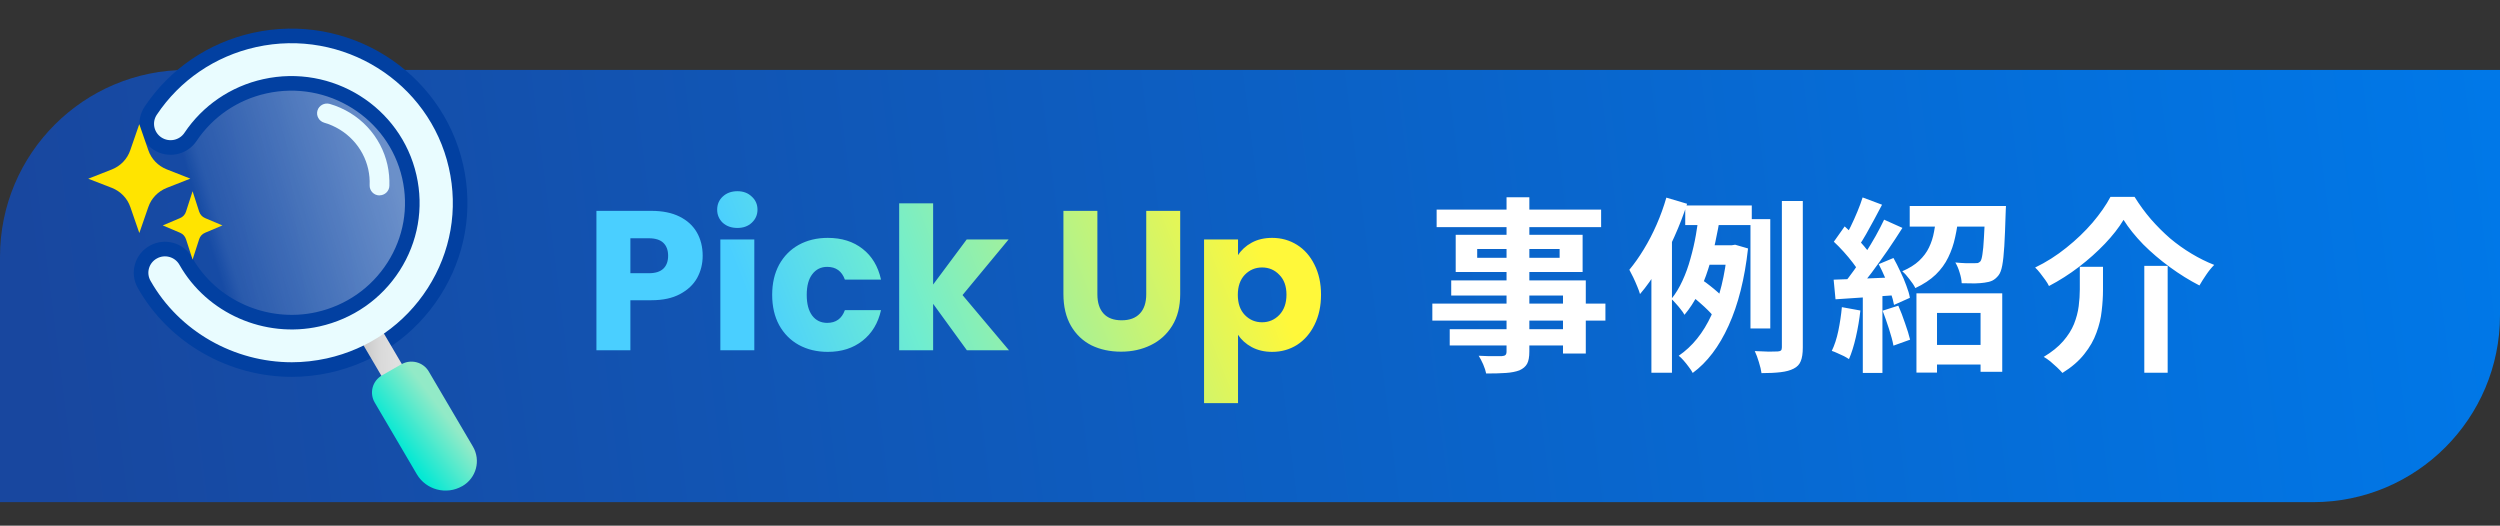
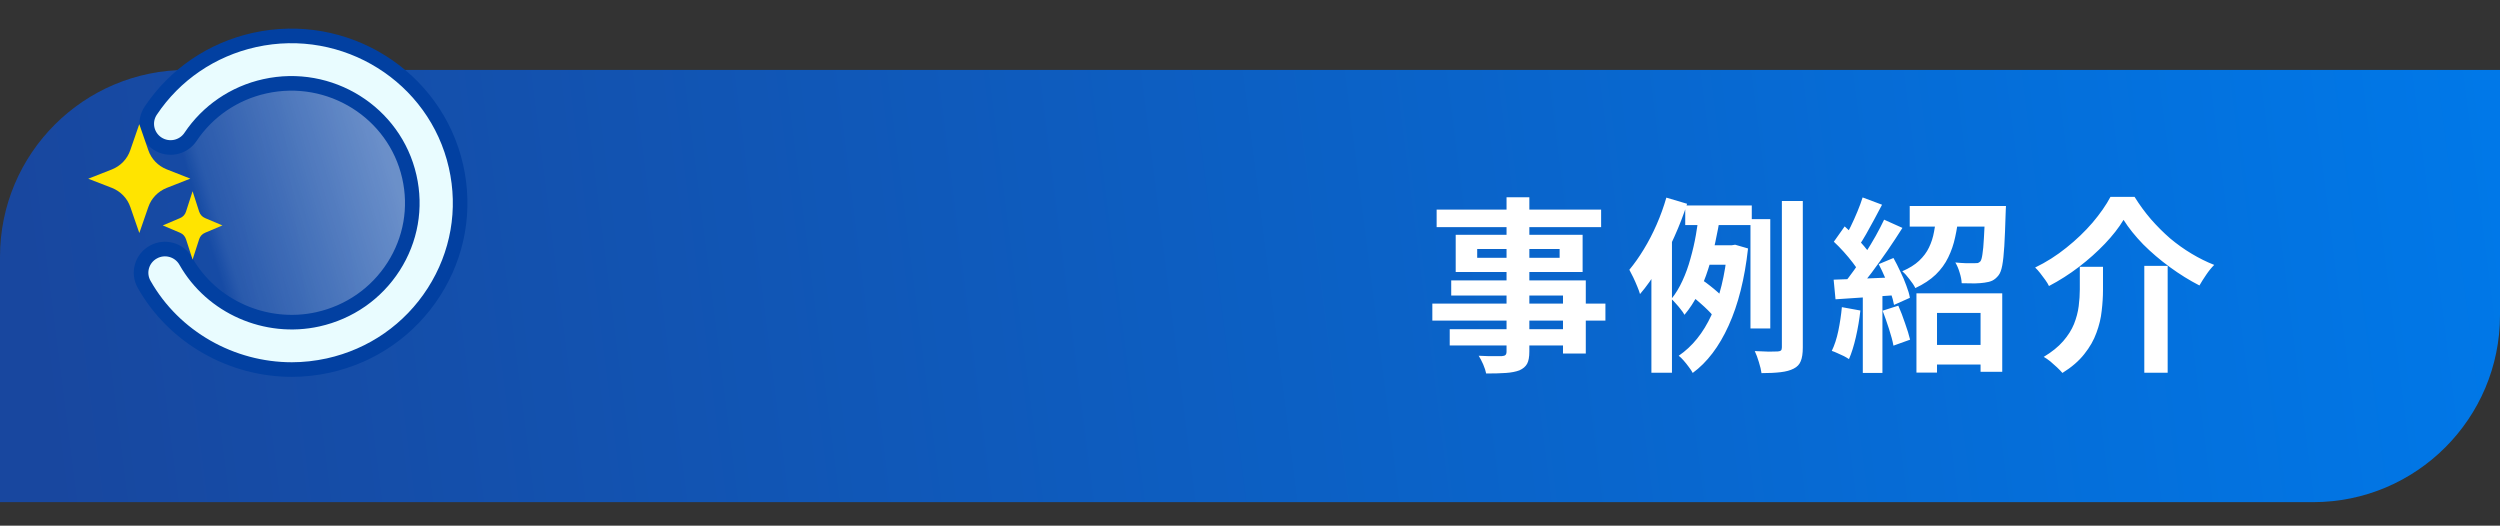
<svg xmlns="http://www.w3.org/2000/svg" width="214" height="45" viewBox="0 0 214 45" fill="none">
  <rect x="0" y="0" width="214" height="45" fill="#333333" stroke="none" />
-   <path d="M0 21.984C0 13.148 7.163 5.984 16 5.984H214V26.984C214 35.821 206.837 42.984 198 42.984H0V21.984Z" fill="url(#paint0_linear_727_473)" />
-   <path d="M60.149 21.892C60.149 22.584 59.99 23.218 59.673 23.796C59.356 24.363 58.868 24.822 58.211 25.173C57.554 25.525 56.738 25.7 55.763 25.7H53.961V29.984H51.054V18.05H55.763C56.715 18.05 57.52 18.215 58.177 18.543C58.834 18.872 59.327 19.325 59.656 19.903C59.985 20.481 60.149 21.144 60.149 21.892ZM55.542 23.388C56.097 23.388 56.511 23.258 56.783 22.997C57.055 22.737 57.191 22.368 57.191 21.892C57.191 21.416 57.055 21.048 56.783 20.787C56.511 20.527 56.097 20.396 55.542 20.396H53.961V23.388H55.542ZM63.124 19.512C62.614 19.512 62.195 19.365 61.866 19.07C61.549 18.764 61.39 18.39 61.39 17.948C61.39 17.495 61.549 17.121 61.866 16.826C62.195 16.52 62.614 16.367 63.124 16.367C63.623 16.367 64.031 16.52 64.348 16.826C64.677 17.121 64.841 17.495 64.841 17.948C64.841 18.39 64.677 18.764 64.348 19.07C64.031 19.365 63.623 19.512 63.124 19.512ZM64.569 20.498V29.984H61.662V20.498H64.569ZM66.098 25.241C66.098 24.255 66.296 23.394 66.693 22.657C67.101 21.921 67.662 21.354 68.376 20.957C69.101 20.561 69.929 20.362 70.858 20.362C72.048 20.362 73.04 20.674 73.833 21.297C74.638 21.921 75.165 22.799 75.414 23.932H72.32C72.059 23.207 71.555 22.844 70.807 22.844C70.274 22.844 69.849 23.054 69.532 23.473C69.215 23.881 69.056 24.471 69.056 25.241C69.056 26.012 69.215 26.607 69.532 27.026C69.849 27.434 70.274 27.638 70.807 27.638C71.555 27.638 72.059 27.276 72.32 26.55H75.414C75.165 27.661 74.638 28.534 73.833 29.168C73.028 29.803 72.037 30.12 70.858 30.12C69.929 30.12 69.101 29.922 68.376 29.525C67.662 29.129 67.101 28.562 66.693 27.825C66.296 27.089 66.098 26.227 66.098 25.241ZM82.766 29.984L79.876 26.006V29.984H76.969V17.404H79.876V24.357L82.749 20.498H86.336L82.392 25.258L86.37 29.984H82.766ZM93.936 18.05V25.19C93.936 25.904 94.112 26.454 94.463 26.839C94.815 27.225 95.33 27.417 96.01 27.417C96.69 27.417 97.212 27.225 97.574 26.839C97.937 26.454 98.118 25.904 98.118 25.19V18.05H101.025V25.173C101.025 26.239 100.799 27.14 100.345 27.876C99.892 28.613 99.28 29.168 98.509 29.542C97.75 29.916 96.9 30.103 95.959 30.103C95.019 30.103 94.174 29.922 93.426 29.559C92.69 29.185 92.106 28.63 91.675 27.893C91.245 27.145 91.029 26.239 91.029 25.173V18.05H93.936ZM105.974 21.841C106.257 21.399 106.648 21.042 107.147 20.77C107.645 20.498 108.229 20.362 108.898 20.362C109.68 20.362 110.388 20.561 111.023 20.957C111.657 21.354 112.156 21.921 112.519 22.657C112.893 23.394 113.08 24.25 113.08 25.224C113.08 26.199 112.893 27.06 112.519 27.808C112.156 28.545 111.657 29.117 111.023 29.525C110.388 29.922 109.68 30.12 108.898 30.12C108.24 30.12 107.657 29.984 107.147 29.712C106.648 29.44 106.257 29.089 105.974 28.658V34.506H103.067V20.498H105.974V21.841ZM110.122 25.224C110.122 24.499 109.918 23.932 109.51 23.524C109.113 23.105 108.62 22.895 108.031 22.895C107.453 22.895 106.96 23.105 106.552 23.524C106.155 23.944 105.957 24.516 105.957 25.241C105.957 25.967 106.155 26.539 106.552 26.958C106.96 27.378 107.453 27.587 108.031 27.587C108.609 27.587 109.102 27.378 109.51 26.958C109.918 26.528 110.122 25.95 110.122 25.224Z" fill="url(#paint1_linear_727_473)" />
+   <path d="M0 21.984C0 13.148 7.163 5.984 16 5.984H214V26.984C214 35.821 206.837 42.984 198 42.984H0V21.984" fill="url(#paint0_linear_727_473)" />
  <path d="M128.96 16.884H130.912V30.084C130.912 30.554 130.848 30.906 130.72 31.14C130.592 31.375 130.373 31.562 130.064 31.7C129.755 31.818 129.371 31.892 128.912 31.924C128.464 31.956 127.899 31.972 127.216 31.972C127.173 31.748 127.088 31.487 126.96 31.188C126.832 30.9 126.704 30.655 126.576 30.452C126.843 30.463 127.109 30.474 127.376 30.484C127.643 30.484 127.883 30.484 128.096 30.484C128.32 30.484 128.475 30.484 128.56 30.484C128.709 30.474 128.811 30.442 128.864 30.388C128.928 30.335 128.96 30.234 128.96 30.084V16.884ZM122.976 17.94H137.056V19.444H122.976V17.94ZM126.448 21.316V22.068H133.504V21.316H126.448ZM124.608 20.1H135.472V23.284H124.608V20.1ZM124.224 24.004H135.744V30.26H133.792V25.3H124.224V24.004ZM122.608 25.988H137.424V27.444H122.608V25.988ZM124.096 28.18H134.848V29.572H124.096V28.18ZM144.256 17.588H149.952V19.268H144.256V17.588ZM145.872 20.996H148.592V22.66H145.36L145.872 20.996ZM144.896 25.412L145.712 23.972C145.925 24.111 146.144 24.271 146.368 24.452C146.603 24.634 146.821 24.815 147.024 24.996C147.227 25.167 147.387 25.327 147.504 25.476L146.656 27.076C146.549 26.916 146.395 26.74 146.192 26.548C145.989 26.346 145.776 26.148 145.552 25.956C145.328 25.754 145.109 25.572 144.896 25.412ZM149.84 18.756H151.536V28.116H149.84V18.756ZM152.528 17.204H154.32V29.748C154.32 30.25 154.261 30.639 154.144 30.916C154.037 31.194 153.835 31.407 153.536 31.556C153.248 31.706 152.875 31.807 152.416 31.86C151.968 31.914 151.424 31.94 150.784 31.94C150.752 31.684 150.677 31.37 150.56 30.996C150.453 30.634 150.336 30.319 150.208 30.052C150.635 30.074 151.035 30.09 151.408 30.1C151.792 30.1 152.048 30.095 152.176 30.084C152.304 30.074 152.395 30.047 152.448 30.004C152.501 29.951 152.528 29.86 152.528 29.732V17.204ZM145.44 18.196L147.264 18.436C147.147 19.172 147.003 19.935 146.832 20.724C146.672 21.503 146.469 22.271 146.224 23.028C145.989 23.775 145.701 24.484 145.36 25.156C145.029 25.818 144.64 26.415 144.192 26.948C144.117 26.81 144.011 26.655 143.872 26.484C143.744 26.314 143.605 26.148 143.456 25.988C143.317 25.828 143.189 25.695 143.072 25.588C143.435 25.14 143.749 24.623 144.016 24.036C144.293 23.439 144.523 22.804 144.704 22.132C144.896 21.46 145.051 20.788 145.168 20.116C145.285 19.444 145.376 18.804 145.44 18.196ZM147.872 20.996H148.224L148.528 20.948L149.632 21.268C149.344 23.871 148.789 26.074 147.968 27.876C147.157 29.668 146.133 31.018 144.896 31.924C144.821 31.775 144.709 31.604 144.56 31.412C144.421 31.22 144.272 31.034 144.112 30.852C143.963 30.682 143.824 30.548 143.696 30.452C144.859 29.663 145.792 28.506 146.496 26.98C147.2 25.444 147.659 23.572 147.872 21.364V20.996ZM142.64 16.916L144.416 17.444C144.117 18.372 143.755 19.311 143.328 20.26C142.912 21.199 142.453 22.095 141.952 22.948C141.461 23.791 140.939 24.532 140.384 25.172C140.341 25.012 140.267 24.804 140.16 24.548C140.053 24.282 139.936 24.015 139.808 23.748C139.68 23.482 139.568 23.263 139.472 23.092C139.899 22.58 140.309 21.999 140.704 21.348C141.109 20.687 141.477 19.978 141.808 19.22C142.139 18.463 142.416 17.695 142.64 16.916ZM141.36 21.316L143.088 19.588L143.12 19.62V31.908H141.36V21.316ZM164.944 29.524H170.448V31.204H164.944V29.524ZM164.048 25.108H171.392V31.828H169.536V26.788H165.808V31.892H164.048V25.108ZM163.472 17.636H170.8V19.396H163.472V17.636ZM169.92 17.636H171.712C171.712 17.636 171.707 17.727 171.696 17.908C171.696 18.079 171.691 18.223 171.68 18.34C171.648 19.45 171.611 20.362 171.568 21.076C171.525 21.78 171.467 22.33 171.392 22.724C171.317 23.119 171.211 23.402 171.072 23.572C170.912 23.775 170.736 23.924 170.544 24.02C170.363 24.106 170.139 24.164 169.872 24.196C169.669 24.228 169.392 24.25 169.04 24.26C168.688 24.26 168.315 24.255 167.92 24.244C167.909 23.967 167.851 23.663 167.744 23.332C167.648 23.002 167.525 22.714 167.376 22.468C167.707 22.5 168.021 22.522 168.32 22.532C168.619 22.532 168.843 22.532 168.992 22.532C169.12 22.532 169.221 22.527 169.296 22.516C169.371 22.495 169.445 22.447 169.52 22.372C169.595 22.276 169.653 22.074 169.696 21.764C169.749 21.444 169.792 20.975 169.824 20.356C169.867 19.738 169.899 18.922 169.92 17.908V17.636ZM165.776 18.372H167.664C167.6 19.044 167.499 19.69 167.36 20.308C167.232 20.916 167.035 21.492 166.768 22.036C166.512 22.57 166.155 23.06 165.696 23.508C165.237 23.946 164.656 24.33 163.952 24.66C163.845 24.436 163.68 24.186 163.456 23.908C163.243 23.62 163.035 23.391 162.832 23.22C163.429 22.964 163.909 22.666 164.272 22.324C164.645 21.972 164.928 21.594 165.12 21.188C165.323 20.772 165.467 20.324 165.552 19.844C165.648 19.364 165.723 18.874 165.776 18.372ZM159.44 16.9L161.104 17.524C160.891 17.93 160.667 18.351 160.432 18.788C160.197 19.226 159.968 19.642 159.744 20.036C159.52 20.431 159.307 20.772 159.104 21.06L157.824 20.516C158.016 20.186 158.213 19.812 158.416 19.396C158.619 18.98 158.811 18.554 158.992 18.116C159.173 17.679 159.323 17.274 159.44 16.9ZM161.28 18.804L162.848 19.508C162.464 20.116 162.043 20.756 161.584 21.428C161.125 22.09 160.667 22.73 160.208 23.348C159.749 23.956 159.317 24.49 158.912 24.948L157.792 24.324C158.091 23.962 158.4 23.556 158.72 23.108C159.04 22.65 159.355 22.175 159.664 21.684C159.984 21.183 160.283 20.687 160.56 20.196C160.837 19.695 161.077 19.231 161.28 18.804ZM156.976 20.692L157.904 19.38C158.181 19.626 158.464 19.898 158.752 20.196C159.051 20.484 159.323 20.778 159.568 21.076C159.824 21.364 160.016 21.626 160.144 21.86L159.168 23.348C159.04 23.092 158.853 22.81 158.608 22.5C158.373 22.191 158.112 21.876 157.824 21.556C157.536 21.236 157.253 20.948 156.976 20.692ZM160.816 22.612L162.08 22.084C162.283 22.447 162.48 22.836 162.672 23.252C162.875 23.658 163.045 24.058 163.184 24.452C163.333 24.836 163.435 25.183 163.488 25.492L162.128 26.1C162.075 25.791 161.979 25.439 161.84 25.044C161.712 24.639 161.557 24.223 161.376 23.796C161.195 23.37 161.008 22.975 160.816 22.612ZM156.96 23.94C157.696 23.919 158.576 23.887 159.6 23.844C160.624 23.802 161.664 23.759 162.72 23.716L162.704 25.236C161.712 25.311 160.725 25.38 159.744 25.444C158.773 25.508 157.899 25.567 157.12 25.62L156.96 23.94ZM161.152 26.596L162.496 26.164C162.699 26.623 162.891 27.124 163.072 27.668C163.264 28.202 163.408 28.671 163.504 29.076L162.08 29.588C162.005 29.183 161.877 28.703 161.696 28.148C161.515 27.583 161.333 27.066 161.152 26.596ZM157.664 26.292L159.248 26.58C159.163 27.348 159.035 28.106 158.864 28.852C158.693 29.599 158.496 30.228 158.272 30.74C158.165 30.666 158.021 30.58 157.84 30.484C157.659 30.399 157.472 30.314 157.28 30.228C157.099 30.143 156.939 30.079 156.8 30.036C157.035 29.556 157.221 28.986 157.36 28.324C157.499 27.652 157.6 26.975 157.664 26.292ZM159.456 24.788H161.136V31.924H159.456V24.788ZM181.776 18.82C181.371 19.492 180.837 20.175 180.176 20.868C179.515 21.562 178.773 22.223 177.952 22.852C177.141 23.471 176.288 24.015 175.392 24.484C175.317 24.324 175.211 24.148 175.072 23.956C174.933 23.764 174.789 23.572 174.64 23.38C174.491 23.188 174.347 23.028 174.208 22.9C175.157 22.442 176.048 21.876 176.88 21.204C177.723 20.532 178.469 19.818 179.12 19.06C179.771 18.292 180.283 17.556 180.656 16.852H182.72C183.136 17.524 183.6 18.159 184.112 18.756C184.635 19.354 185.184 19.903 185.76 20.404C186.347 20.895 186.96 21.332 187.6 21.716C188.24 22.1 188.885 22.42 189.536 22.676C189.291 22.922 189.061 23.204 188.848 23.524C188.635 23.834 188.443 24.138 188.272 24.436C187.419 23.999 186.576 23.476 185.744 22.868C184.912 22.26 184.149 21.61 183.456 20.916C182.773 20.212 182.213 19.514 181.776 18.82ZM183.552 22.756H185.552V31.908H183.552V22.756ZM178.032 22.836H180.016V24.82C180.016 25.386 179.979 25.983 179.904 26.612C179.84 27.231 179.691 27.855 179.456 28.484C179.232 29.114 178.885 29.722 178.416 30.308C177.957 30.895 177.333 31.434 176.544 31.924C176.427 31.786 176.272 31.626 176.08 31.444C175.899 31.274 175.707 31.103 175.504 30.932C175.301 30.772 175.115 30.644 174.944 30.548C175.637 30.132 176.192 29.684 176.608 29.204C177.024 28.724 177.333 28.234 177.536 27.732C177.739 27.22 177.872 26.714 177.936 26.212C178 25.711 178.032 25.231 178.032 24.772V22.836Z" fill="white" />
  <circle cx="24.233" cy="17.79" r="11.656" fill="url(#paint2_linear_727_473)" />
  <path d="M24.981 31.009C20.061 31.009 15.346 28.385 12.882 24.033C12.499 23.36 12.74 22.503 13.429 22.124C14.111 21.745 14.977 21.984 15.36 22.665C17.71 26.82 22.645 28.988 27.346 27.942C30.207 27.304 32.642 25.605 34.212 23.163C35.781 20.714 36.292 17.808 35.646 14.98C34.318 9.141 28.439 5.463 22.532 6.776C19.755 7.393 17.355 9.029 15.786 11.373C15.353 12.018 14.473 12.194 13.819 11.766C13.166 11.338 12.989 10.467 13.422 9.822C15.396 6.867 18.413 4.811 21.914 4.032C29.348 2.382 36.753 7.014 38.422 14.362C39.231 17.921 38.592 21.577 36.618 24.658C34.645 27.739 31.577 29.88 27.97 30.68C26.976 30.897 25.975 31.009 24.981 31.009Z" fill="#E9FCFF" stroke="#0240A1" stroke-width="2.5" stroke-miterlimit="10" />
-   <path d="M31.955 27.006L30.205 28.01L34.139 34.704L35.889 33.699L31.955 27.006Z" fill="url(#paint3_linear_727_473)" />
-   <path d="M39.565 41.614C38.209 42.393 36.469 41.937 35.681 40.596L32.074 34.455C31.599 33.641 31.875 32.603 32.699 32.132L34.353 31.185C35.177 30.715 36.228 30.988 36.704 31.802L40.481 38.224C41.177 39.41 40.772 40.926 39.572 41.614H39.565Z" fill="url(#paint4_linear_727_473)" />
-   <path d="M32.493 16.727C32.493 16.727 32.471 16.727 32.457 16.727C31.988 16.713 31.626 16.32 31.641 15.857C31.662 15.394 31.619 14.931 31.52 14.482C31.314 13.555 30.86 12.699 30.199 11.997C29.539 11.295 28.694 10.776 27.75 10.502C27.302 10.369 27.047 9.906 27.174 9.464C27.302 9.022 27.778 8.769 28.225 8.895C29.461 9.253 30.569 9.934 31.435 10.853C32.301 11.773 32.897 12.903 33.167 14.117C33.295 14.699 33.352 15.31 33.331 15.913C33.316 16.363 32.94 16.721 32.486 16.721L32.493 16.727Z" fill="#E9FCFF" />
  <path d="M11.926 10.634L12.695 12.856C12.951 13.608 13.53 14.204 14.274 14.498L16.291 15.291L14.274 16.083C13.53 16.378 12.951 16.974 12.695 17.726L11.926 19.948L11.158 17.726C10.901 16.974 10.323 16.378 9.579 16.083L7.554 15.299L9.571 14.507C10.315 14.212 10.893 13.616 11.149 12.864L11.918 10.642L11.926 10.634Z" fill="#FFE400" />
  <path d="M16.485 16.37L17.049 18.117C17.133 18.363 17.308 18.565 17.549 18.665L19.038 19.296L17.549 19.927C17.308 20.027 17.123 20.229 17.049 20.475L16.485 22.221L15.921 20.475C15.838 20.229 15.662 20.027 15.422 19.927L13.933 19.296L15.422 18.665C15.662 18.565 15.847 18.363 15.921 18.117L16.485 16.37Z" fill="#FFE400" />
  <path d="M24.981 31.009C20.061 31.009 15.346 28.385 12.882 24.033C12.499 23.36 12.74 22.503 13.429 22.124C14.111 21.745 14.977 21.984 15.36 22.665C17.71 26.82 22.645 28.988 27.346 27.942C30.207 27.304 32.642 25.605 34.212 23.163C35.781 20.714 36.292 17.808 35.646 14.98C34.318 9.141 28.439 5.463 22.532 6.776C19.755 7.393 17.355 9.029 15.786 11.373C15.353 12.018 14.473 12.194 13.819 11.766C13.166 11.338 12.989 10.467 13.422 9.822C15.396 6.867 18.413 4.811 21.914 4.032C29.348 2.382 36.753 7.014 38.422 14.362C39.231 17.921 38.592 21.577 36.618 24.658C34.645 27.739 31.577 29.88 27.97 30.68C26.976 30.897 25.975 31.009 24.981 31.009Z" fill="#E9FCFF" />
  <defs>
    <linearGradient id="paint0_linear_727_473" x1="4.165" y1="40.78" x2="214.041" y2="14.136" gradientUnits="userSpaceOnUse">
      <stop stop-color="#18479F" />
      <stop offset="1" stop-color="#0078E8" />
    </linearGradient>
    <linearGradient id="paint1_linear_727_473" x1="108.274" y1="22.242" x2="58.638" y2="41.9" gradientUnits="userSpaceOnUse">
      <stop stop-color="#FFF83A" />
      <stop offset="0.562" stop-color="#6FEDD0" />
      <stop offset="0.793" stop-color="#4ACFFF" />
    </linearGradient>
    <linearGradient id="paint2_linear_727_473" x1="32.721" y1="11.823" x2="16.677" y2="16.727" gradientUnits="userSpaceOnUse">
      <stop stop-color="white" stop-opacity="0.37" />
      <stop offset="0.923" stop-color="white" stop-opacity="0.082" />
      <stop offset="1" stop-color="white" stop-opacity="0" />
    </linearGradient>
    <linearGradient id="paint3_linear_727_473" x1="31.412" y1="30.82" x2="37.234" y2="30.66" gradientUnits="userSpaceOnUse">
      <stop stop-color="#CCCCCC" />
      <stop offset="0.02" stop-color="#CDCDCD" />
      <stop offset="0.19" stop-color="#D9D9D9" />
      <stop offset="0.43" stop-color="#E0E0E0" />
      <stop offset="1" stop-color="#E3E3E3" />
    </linearGradient>
    <linearGradient id="paint4_linear_727_473" x1="35.038" y1="39.352" x2="38.856" y2="36.475" gradientUnits="userSpaceOnUse">
      <stop stop-color="#04E9D4" />
      <stop offset="1" stop-color="#92EAC7" />
    </linearGradient>
  </defs>
</svg>